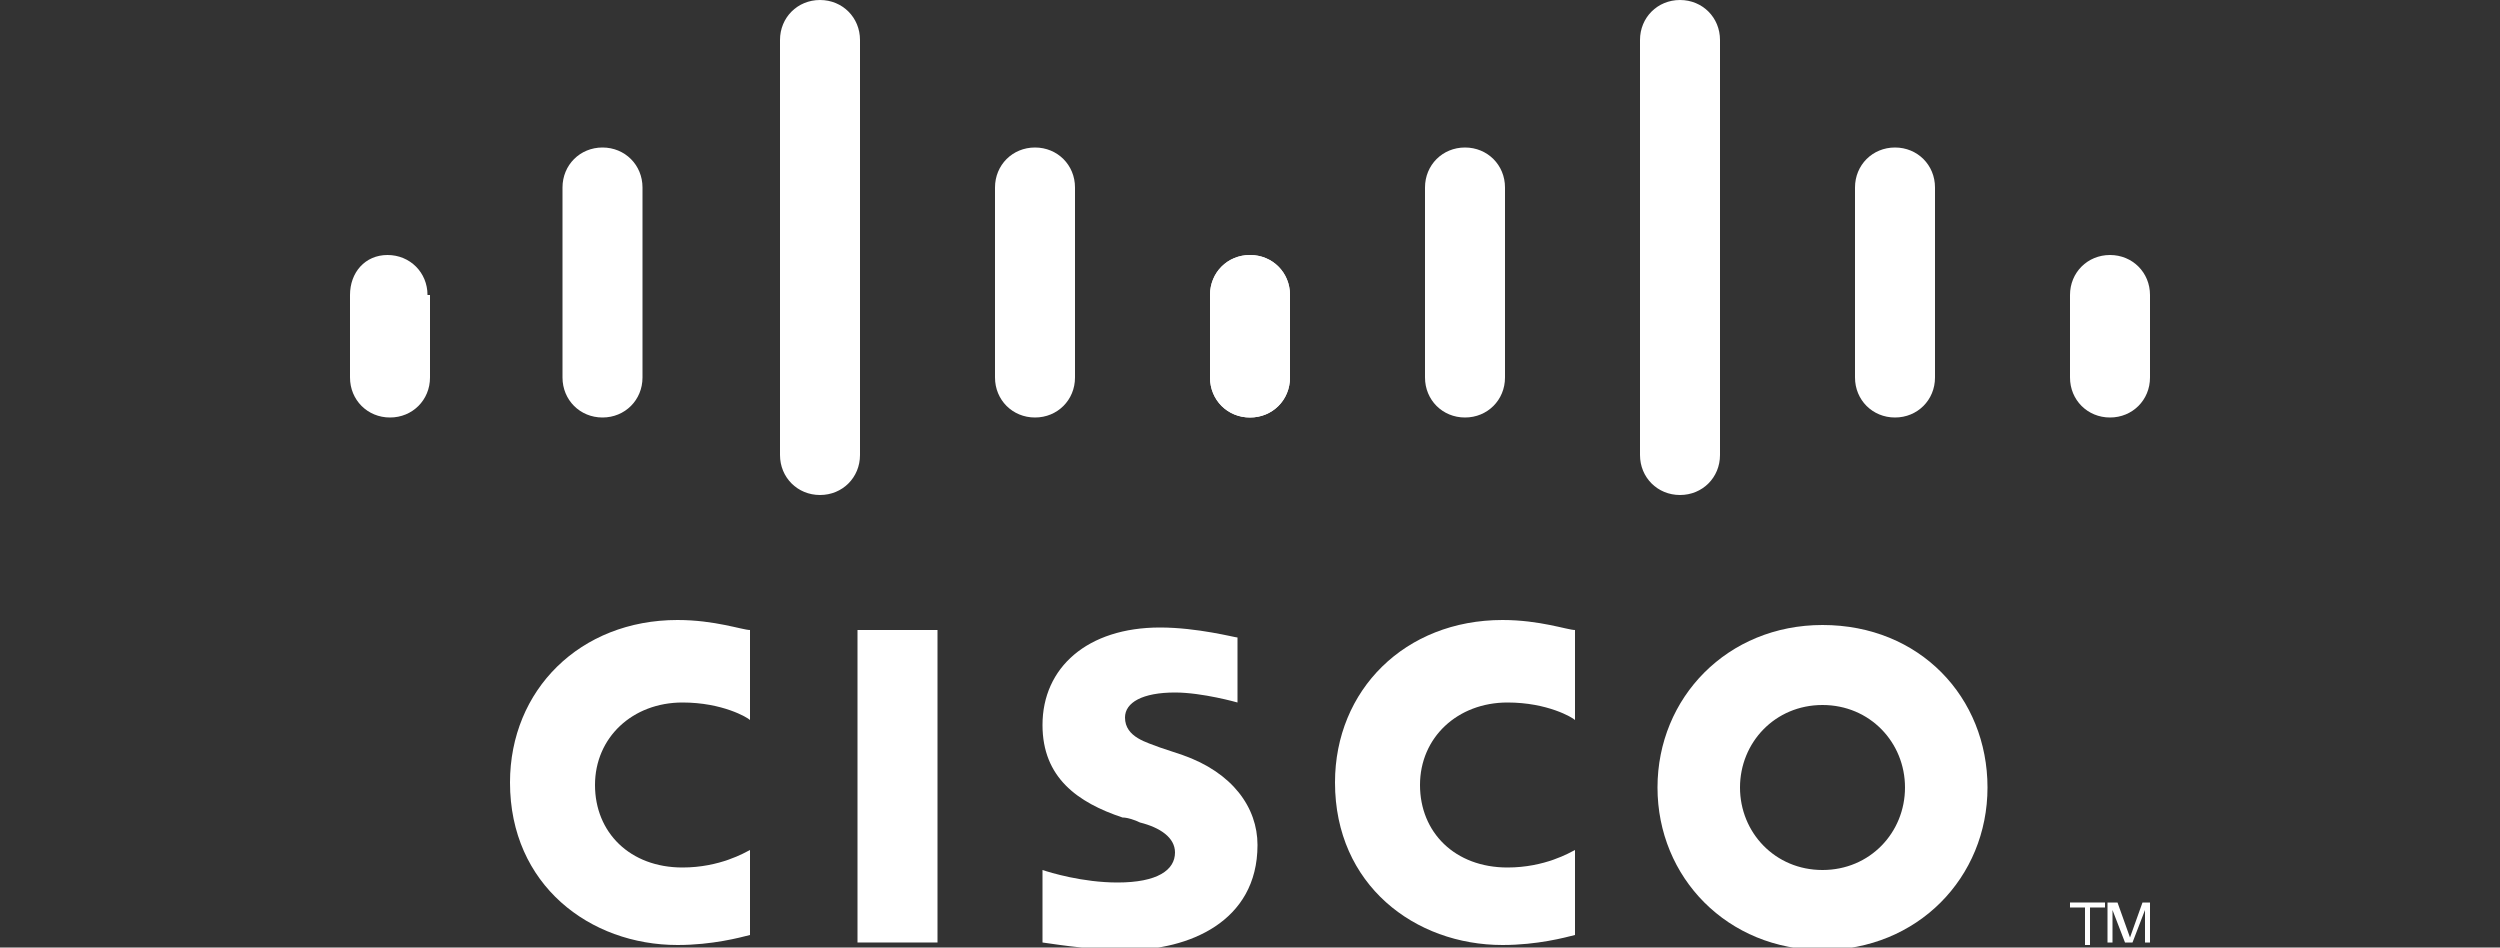
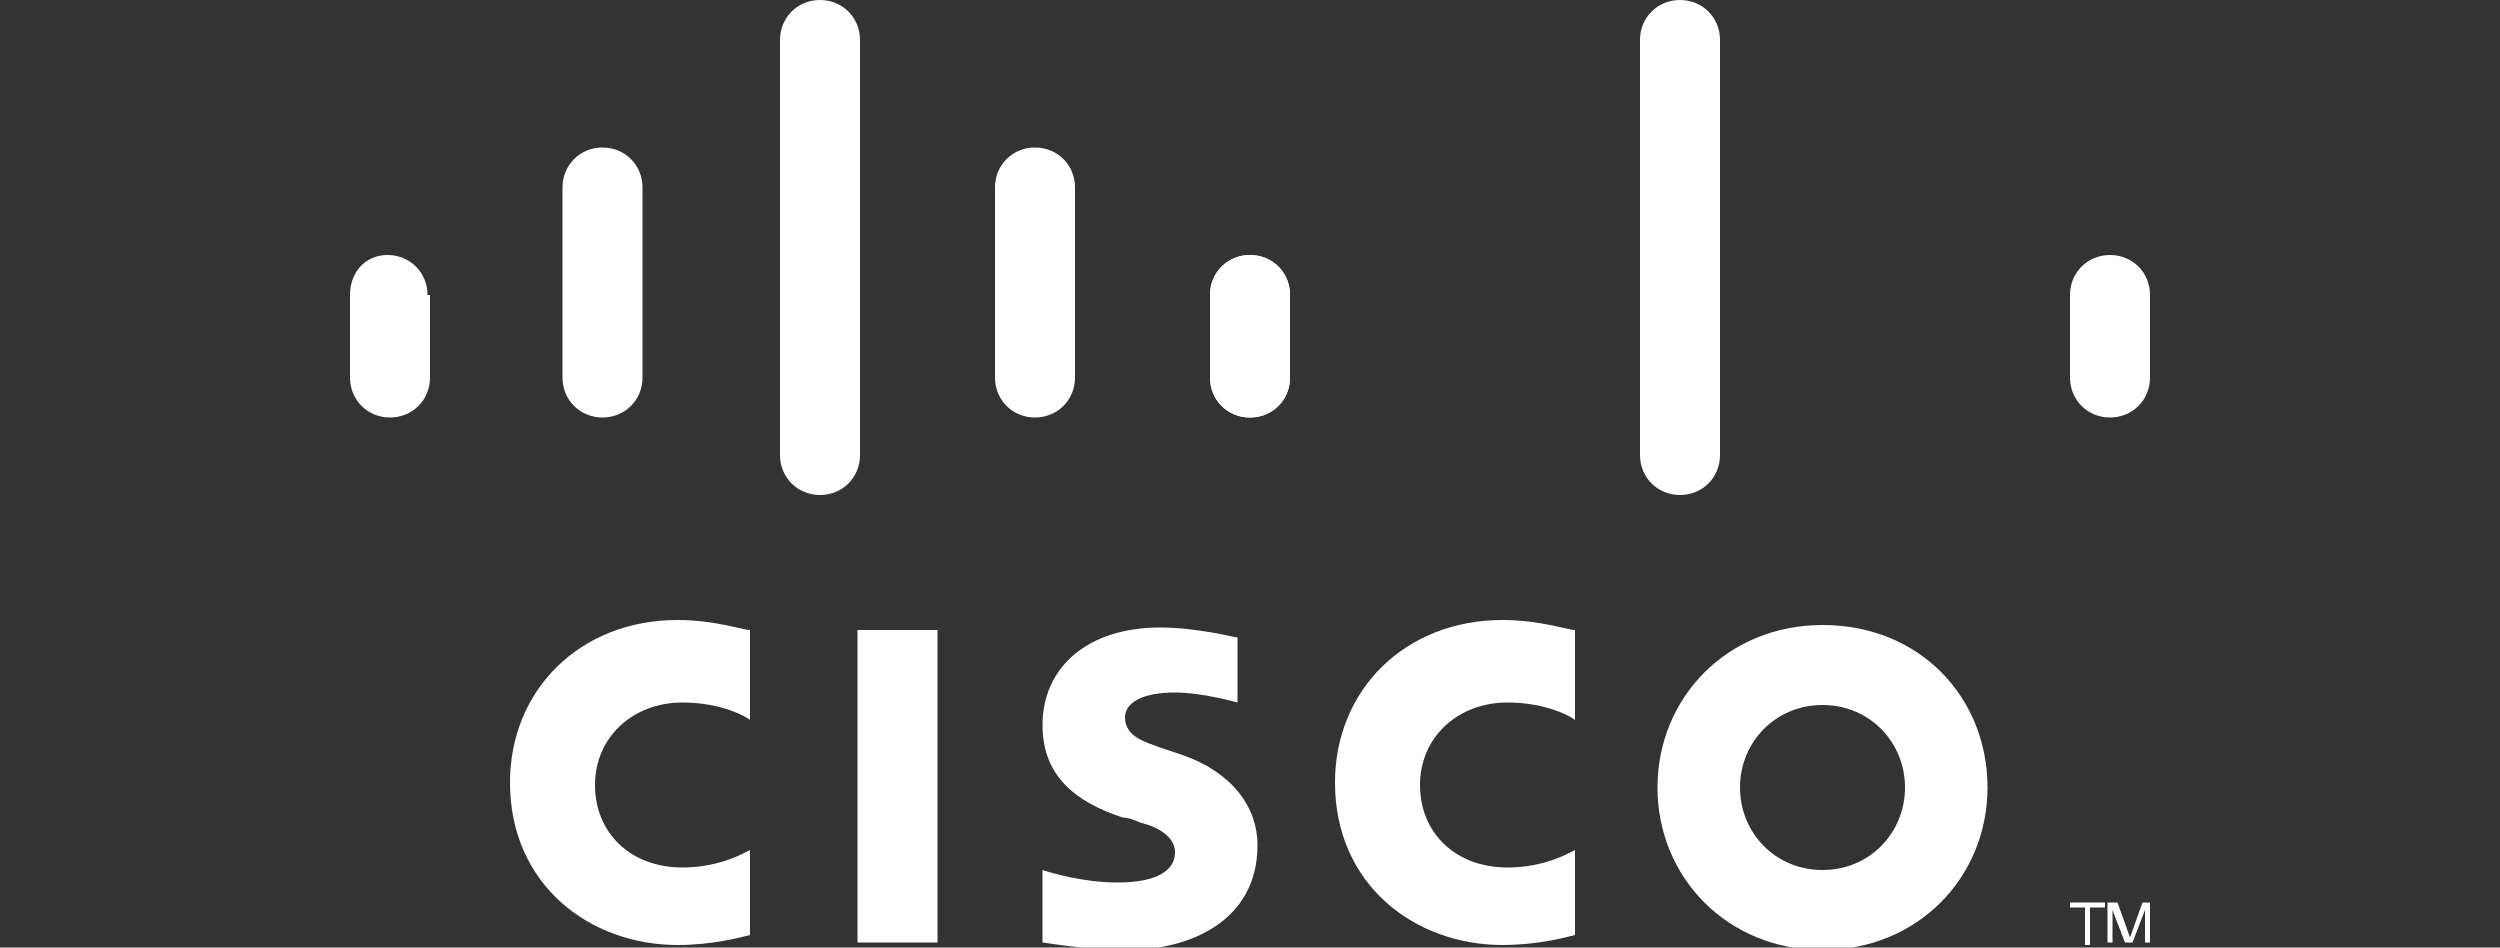
<svg xmlns="http://www.w3.org/2000/svg" id="a" x="0px" y="0px" viewBox="0 0 100 37.9" style="enable-background:new 0 0 100 37.9;" xml:space="preserve">
  <rect x="0" y="0" width="100" height="37.9" fill="#333333" stroke="none" />
  <style type="text/css"> .st0{fill:#FFFFFF;} </style>
  <path id="b" class="st0" d="M37.5,25.2h-3.2v12.5h3.2V25.2z" />
  <g id="c">
    <path id="d" class="st0" d="M63,28.8c-0.1-0.1-1.1-0.7-2.7-0.7c-2,0-3.5,1.4-3.5,3.3c0,1.9,1.4,3.3,3.5,3.3c1.5,0,2.5-0.6,2.7-0.7 v3.4c-0.4,0.1-1.5,0.4-2.9,0.4c-3.5,0-6.7-2.4-6.7-6.5c0-3.7,2.8-6.5,6.7-6.5c1.5,0,2.6,0.4,2.9,0.4C63,25.4,63,28.8,63,28.8z" />
  </g>
  <path id="e" class="st0" d="M30,28.8c-0.1-0.1-1.1-0.7-2.7-0.7c-2,0-3.5,1.4-3.5,3.3c0,1.9,1.4,3.3,3.5,3.3c1.5,0,2.5-0.6,2.7-0.7 v3.4c-0.4,0.1-1.5,0.4-2.9,0.4c-3.5,0-6.7-2.4-6.7-6.5c0-3.7,2.8-6.5,6.7-6.5c1.5,0,2.6,0.4,2.9,0.4C30,25.4,30,28.8,30,28.8z" />
  <path id="f" class="st0" d="M72.9,28.2c-1.9,0-3.3,1.5-3.3,3.3c0,1.8,1.4,3.3,3.3,3.3c1.9,0,3.3-1.5,3.3-3.3 C76.2,29.7,74.8,28.2,72.9,28.2 M79.5,31.5c0,3.6-2.8,6.5-6.6,6.5c-3.8,0-6.6-2.9-6.6-6.5c0-3.6,2.8-6.5,6.6-6.5 C76.8,25,79.5,27.9,79.5,31.5" />
  <path id="g" class="st0" d="M49.5,28.1c0,0-1.4-0.4-2.5-0.4c-1.3,0-2,0.4-2,1c0,0.8,0.9,1,1.4,1.2l0.9,0.3c2,0.7,3,2.1,3,3.6 c0,3.1-2.8,4.2-5.2,4.2c-1.7,0-3.3-0.3-3.4-0.3v-2.9c0.3,0.1,1.6,0.5,3,0.5c1.6,0,2.3-0.5,2.3-1.2c0-0.6-0.6-1-1.4-1.2 c-0.2-0.1-0.5-0.2-0.7-0.2c-1.8-0.6-3.2-1.6-3.2-3.7c0-2.3,1.8-3.9,4.7-3.9c1.5,0,3,0.4,3.1,0.4C49.5,25.4,49.5,28.1,49.5,28.1z" />
  <g id="h">
    <path id="i" class="st0" d="M17.1,11.8c0-0.9-0.7-1.6-1.6-1.6S14,10.9,14,11.8v3.3c0,0.9,0.7,1.6,1.6,1.6s1.6-0.7,1.6-1.6V11.8z" />
    <path id="j" class="st0" d="M25.7,7.5c0-0.9-0.7-1.6-1.6-1.6c-0.9,0-1.6,0.7-1.6,1.6v7.6c0,0.9,0.7,1.6,1.6,1.6 c0.9,0,1.6-0.7,1.6-1.6C25.7,15.1,25.7,7.5,25.7,7.5z" />
    <path id="k" class="st0" d="M34.4,1.6c0-0.9-0.7-1.6-1.6-1.6c-0.9,0-1.6,0.7-1.6,1.6v16.6c0,0.9,0.7,1.6,1.6,1.6 c0.9,0,1.6-0.7,1.6-1.6V1.6z" />
    <path id="l" class="st0" d="M43,7.5c0-0.9-0.7-1.6-1.6-1.6c-0.9,0-1.6,0.7-1.6,1.6v7.6c0,0.9,0.7,1.6,1.6,1.6 c0.9,0,1.6-0.7,1.6-1.6C43,15.1,43,7.5,43,7.5z" />
    <path id="m" class="st0" d="M51.6,11.8c0-0.9-0.7-1.6-1.6-1.6c-0.9,0-1.6,0.7-1.6,1.6v3.3c0,0.9,0.7,1.6,1.6,1.6 c0.9,0,1.6-0.7,1.6-1.6V11.8z" />
  </g>
  <g id="n">
    <g id="o">
      <path id="p" class="st0" d="M51.6,11.8c0-0.9-0.7-1.6-1.6-1.6s-1.6,0.7-1.6,1.6v3.3c0,0.9,0.7,1.6,1.6,1.6s1.6-0.7,1.6-1.6V11.8z" />
-       <path id="q" class="st0" d="M60.2,7.5c0-0.9-0.7-1.6-1.6-1.6c-0.9,0-1.6,0.7-1.6,1.6v7.6c0,0.9,0.7,1.6,1.6,1.6 c0.9,0,1.6-0.7,1.6-1.6C60.2,15.1,60.2,7.5,60.2,7.5z" />
      <path id="r" class="st0" d="M68.8,1.6c0-0.9-0.7-1.6-1.6-1.6c-0.9,0-1.6,0.7-1.6,1.6v16.6c0,0.9,0.7,1.6,1.6,1.6 c0.9,0,1.6-0.7,1.6-1.6V1.6z" />
-       <path id="s" class="st0" d="M77.4,7.5c0-0.9-0.7-1.6-1.6-1.6c-0.9,0-1.6,0.7-1.6,1.6v7.6c0,0.9,0.7,1.6,1.6,1.6 c0.9,0,1.6-0.7,1.6-1.6C77.4,15.1,77.4,7.5,77.4,7.5z" />
      <path id="t" class="st0" d="M86,11.8c0-0.9-0.7-1.6-1.6-1.6c-0.9,0-1.6,0.7-1.6,1.6v3.3c0,0.9,0.7,1.6,1.6,1.6 c0.9,0,1.6-0.7,1.6-1.6V11.8z" />
    </g>
  </g>
  <path id="u" class="st0" d="M84.2,36.1v0.2h-0.6v1.5h-0.2v-1.5h-0.6v-0.2H84.2z" />
  <path id="v" class="st0" d="M84.3,36.1h0.4l0.5,1.4h0l0.5-1.4H86v1.6h-0.2v-1.3h0l-0.5,1.3H85l-0.5-1.3h0v1.3h-0.2 C84.3,37.7,84.3,36.1,84.3,36.1z" />
</svg>